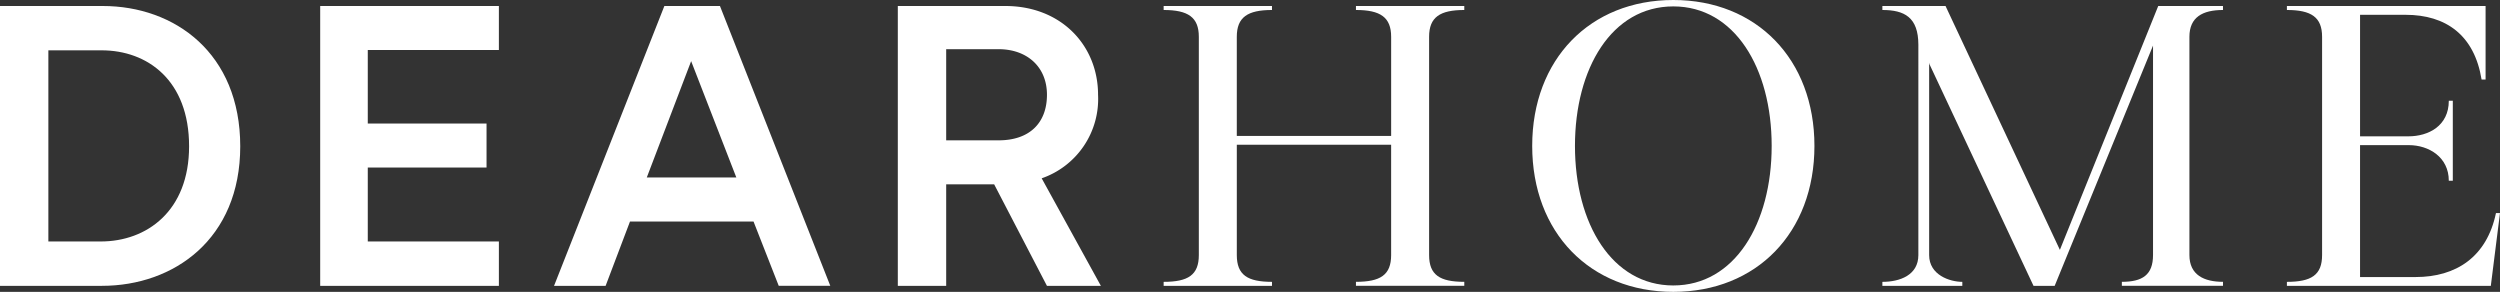
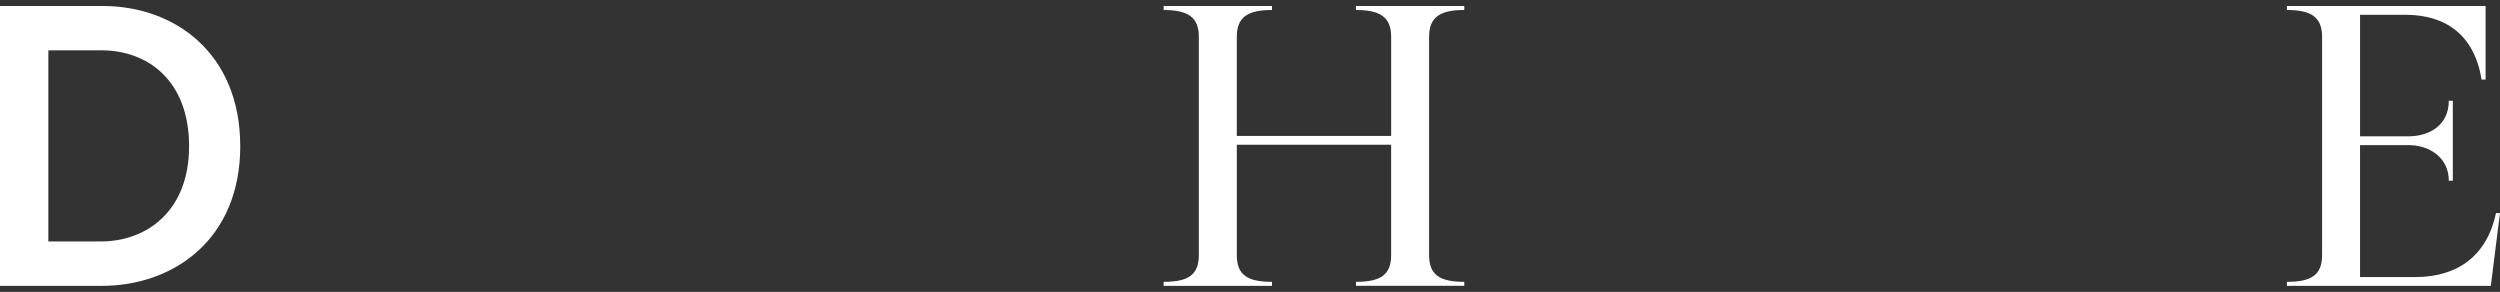
<svg xmlns="http://www.w3.org/2000/svg" id="logo" data-name="logo" width="260" height="30.351" viewBox="0 0 260 30.351">
  <rect x="0" y="0" width="260" height="30.351" fill="#333333" stroke="none" />
  <defs>
    <clipPath id="clip-path">
      <rect id="Rectangle_1" data-name="Rectangle 1" width="260" height="30.351" fill="#ffffff" />
    </clipPath>
  </defs>
  <g id="Group_1" data-name="Group 1" clip-path="url(#clip-path)">
    <path id="Path_1" data-name="Path 1" d="M0,.285H10.686c7.484,0,14.3,4.905,14.3,14.593,0,9.646-6.9,14.51-14.387,14.51H0ZM10.478,24.774c4.78,0,9.188-3.159,9.188-9.9,0-6.859-4.325-9.979-9.1-9.979H5.031V24.774Z" transform="translate(-0.001 0.339)" fill="#ffffff" />
-     <path id="Path_2" data-name="Path 2" d="M15.2.285H33.784V4.859H20.149v7.65H32.5v4.572H20.149v7.692H33.784v4.616H15.2Z" transform="translate(18.1 0.339)" fill="#ffffff" />
-     <path id="Path_3" data-name="Path 3" d="M47.048,22.7H34.2l-2.537,6.693H26.3L37.776.284h5.779l11.475,29.1H49.668ZM45.26,18.121l-4.7-12.1-4.614,12.1Z" transform="translate(31.319 0.338)" fill="#ffffff" />
-     <path id="Path_4" data-name="Path 4" d="M58.13,29.39l-5.49-10.56H47.651V29.39h-5.03V.285H53.8c5.821,0,9.646,4.116,9.646,9.23a8.729,8.729,0,0,1-5.863,8.691L63.74,29.39ZM47.651,14.256H53.1c3.242,0,5.032-1.829,5.032-4.741S56.048,4.776,53.1,4.776H47.651Z" transform="translate(50.752 0.339)" fill="#ffffff" />
    <path id="Path_5" data-name="Path 5" d="M86.507.7c-2.537,0-3.659.749-3.659,2.787v22.7c0,2.079,1.122,2.784,3.659,2.784v.416H75.24v-.416c2.535,0,3.659-.705,3.659-2.784V14.713H62.849V26.189c0,2.079,1.124,2.784,3.659,2.784v.416H55.24v-.416c2.537,0,3.659-.705,3.659-2.784V3.488C58.9,1.45,57.777.7,55.24.7V.285H66.507V.7c-2.535,0-3.659.749-3.659,2.787V13.8H78.9V3.488C78.9,1.45,77.774.7,75.24.7V.285H86.507Z" transform="translate(65.779 0.339)" fill="#ffffff" />
-     <path id="Path_6" data-name="Path 6" d="M87.412,0c8.649,0,14.676,6.154,14.676,15.176S96.061,30.353,87.412,30.353,72.736,24.2,72.736,15.176,78.765,0,87.412,0m0,29.687c6.362,0,10.229-6.4,10.229-14.512S93.774.666,87.412.666c-6.4,0-10.229,6.445-10.229,14.51,0,8.108,3.869,14.512,10.229,14.512" transform="translate(86.613 0)" fill="#ffffff" />
-     <path id="Path_7" data-name="Path 7" d="M124.783.7c-2.121,0-3.492.749-3.492,2.787v22.7c0,2.079,1.538,2.784,3.492,2.784v.416H114.265v-.416c2.121,0,3.242-.705,3.242-2.784V4.4L107.278,29.39h-2.2L94.265,6.356l-.042-.166v20c0,2.079,2.162,2.784,3.45,2.784v.416H89.36v-.416c1.829,0,3.742-.705,3.742-2.784V4.318C93.1,1.45,91.645.7,89.36.7V.285h6.568L107.82,25.648,118.048.285h6.734Z" transform="translate(106.408 0.339)" fill="#ffffff" />
    <path id="Path_8" data-name="Path 8" d="M130.723,21.823l-.953,7.567H108.563v-.416c2.535,0,3.659-.705,3.659-2.784V3.488C112.222,1.45,111.1.7,108.563.7V.285h20.663v7.65h-.416c-.747-4.614-3.7-6.734-7.9-6.734h-4.739V13.839h5.03c2.079,0,4.2-1.08,4.2-3.7h.416v8.316H125.4c0-2.454-2.079-3.7-4.158-3.7h-5.072V28.474h5.779c4.2,0,7.4-2.077,8.356-6.651Z" transform="translate(129.275 0.339)" fill="#ffffff" />
  </g>
</svg>